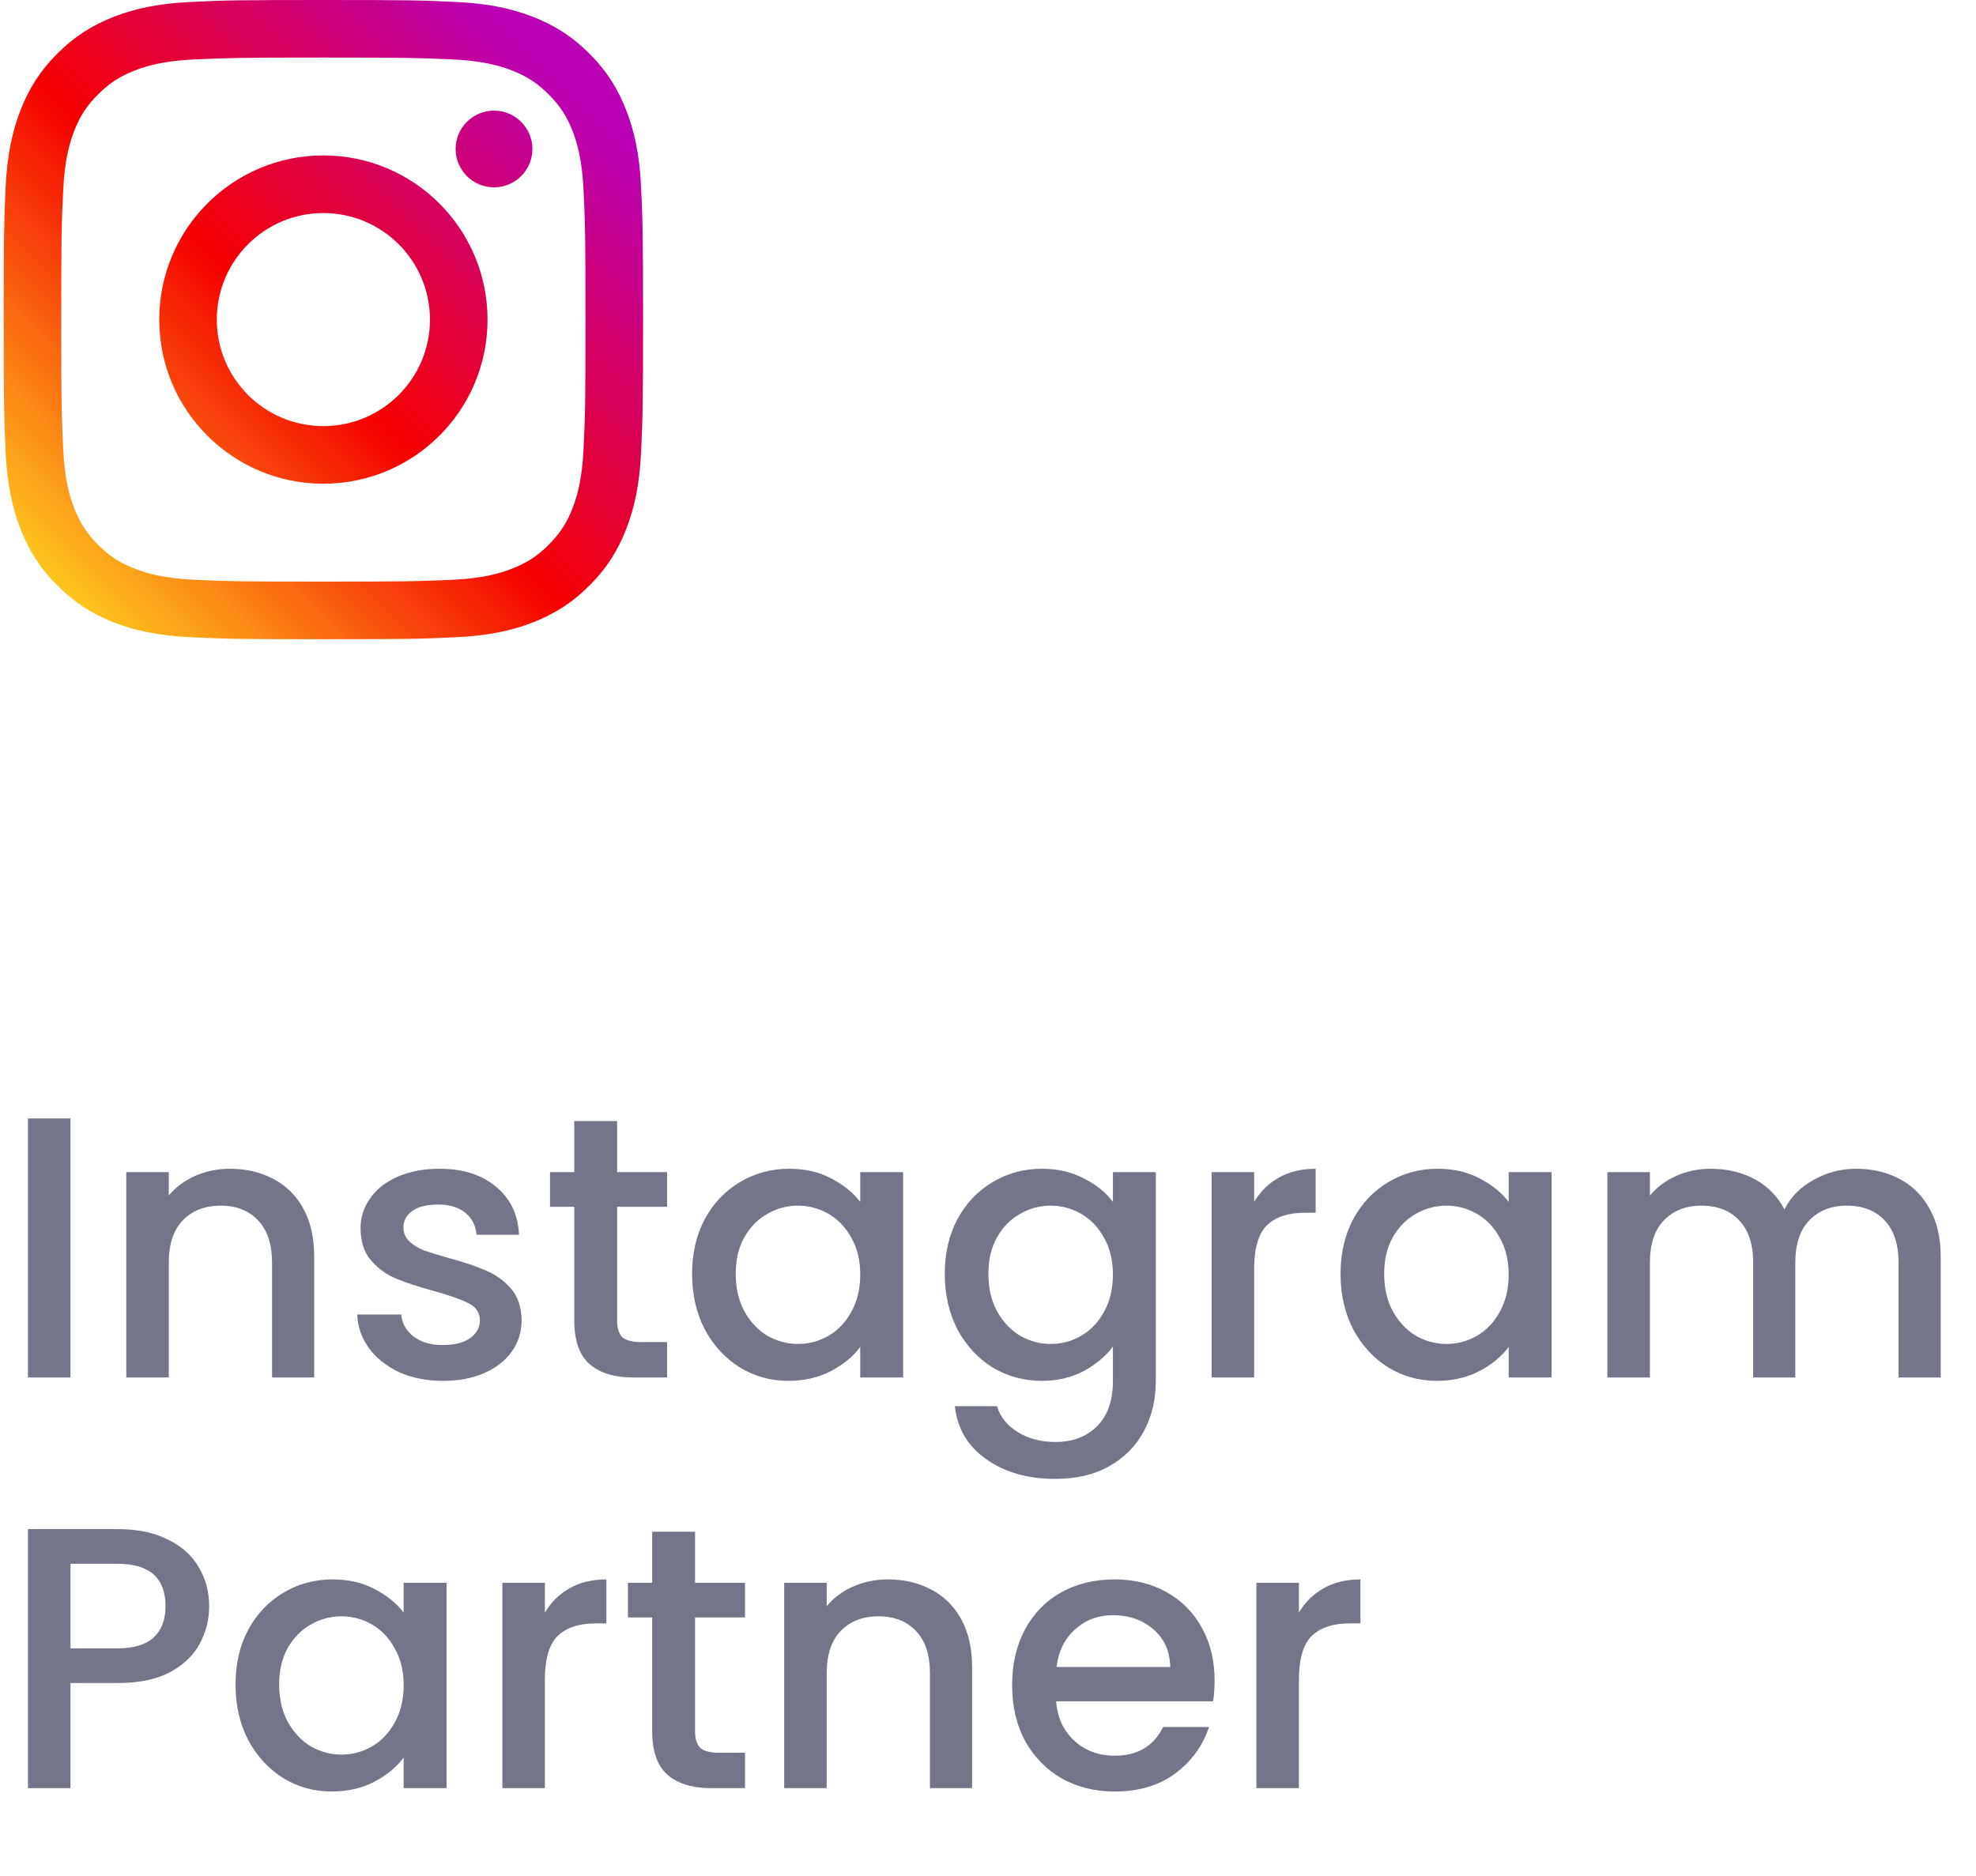
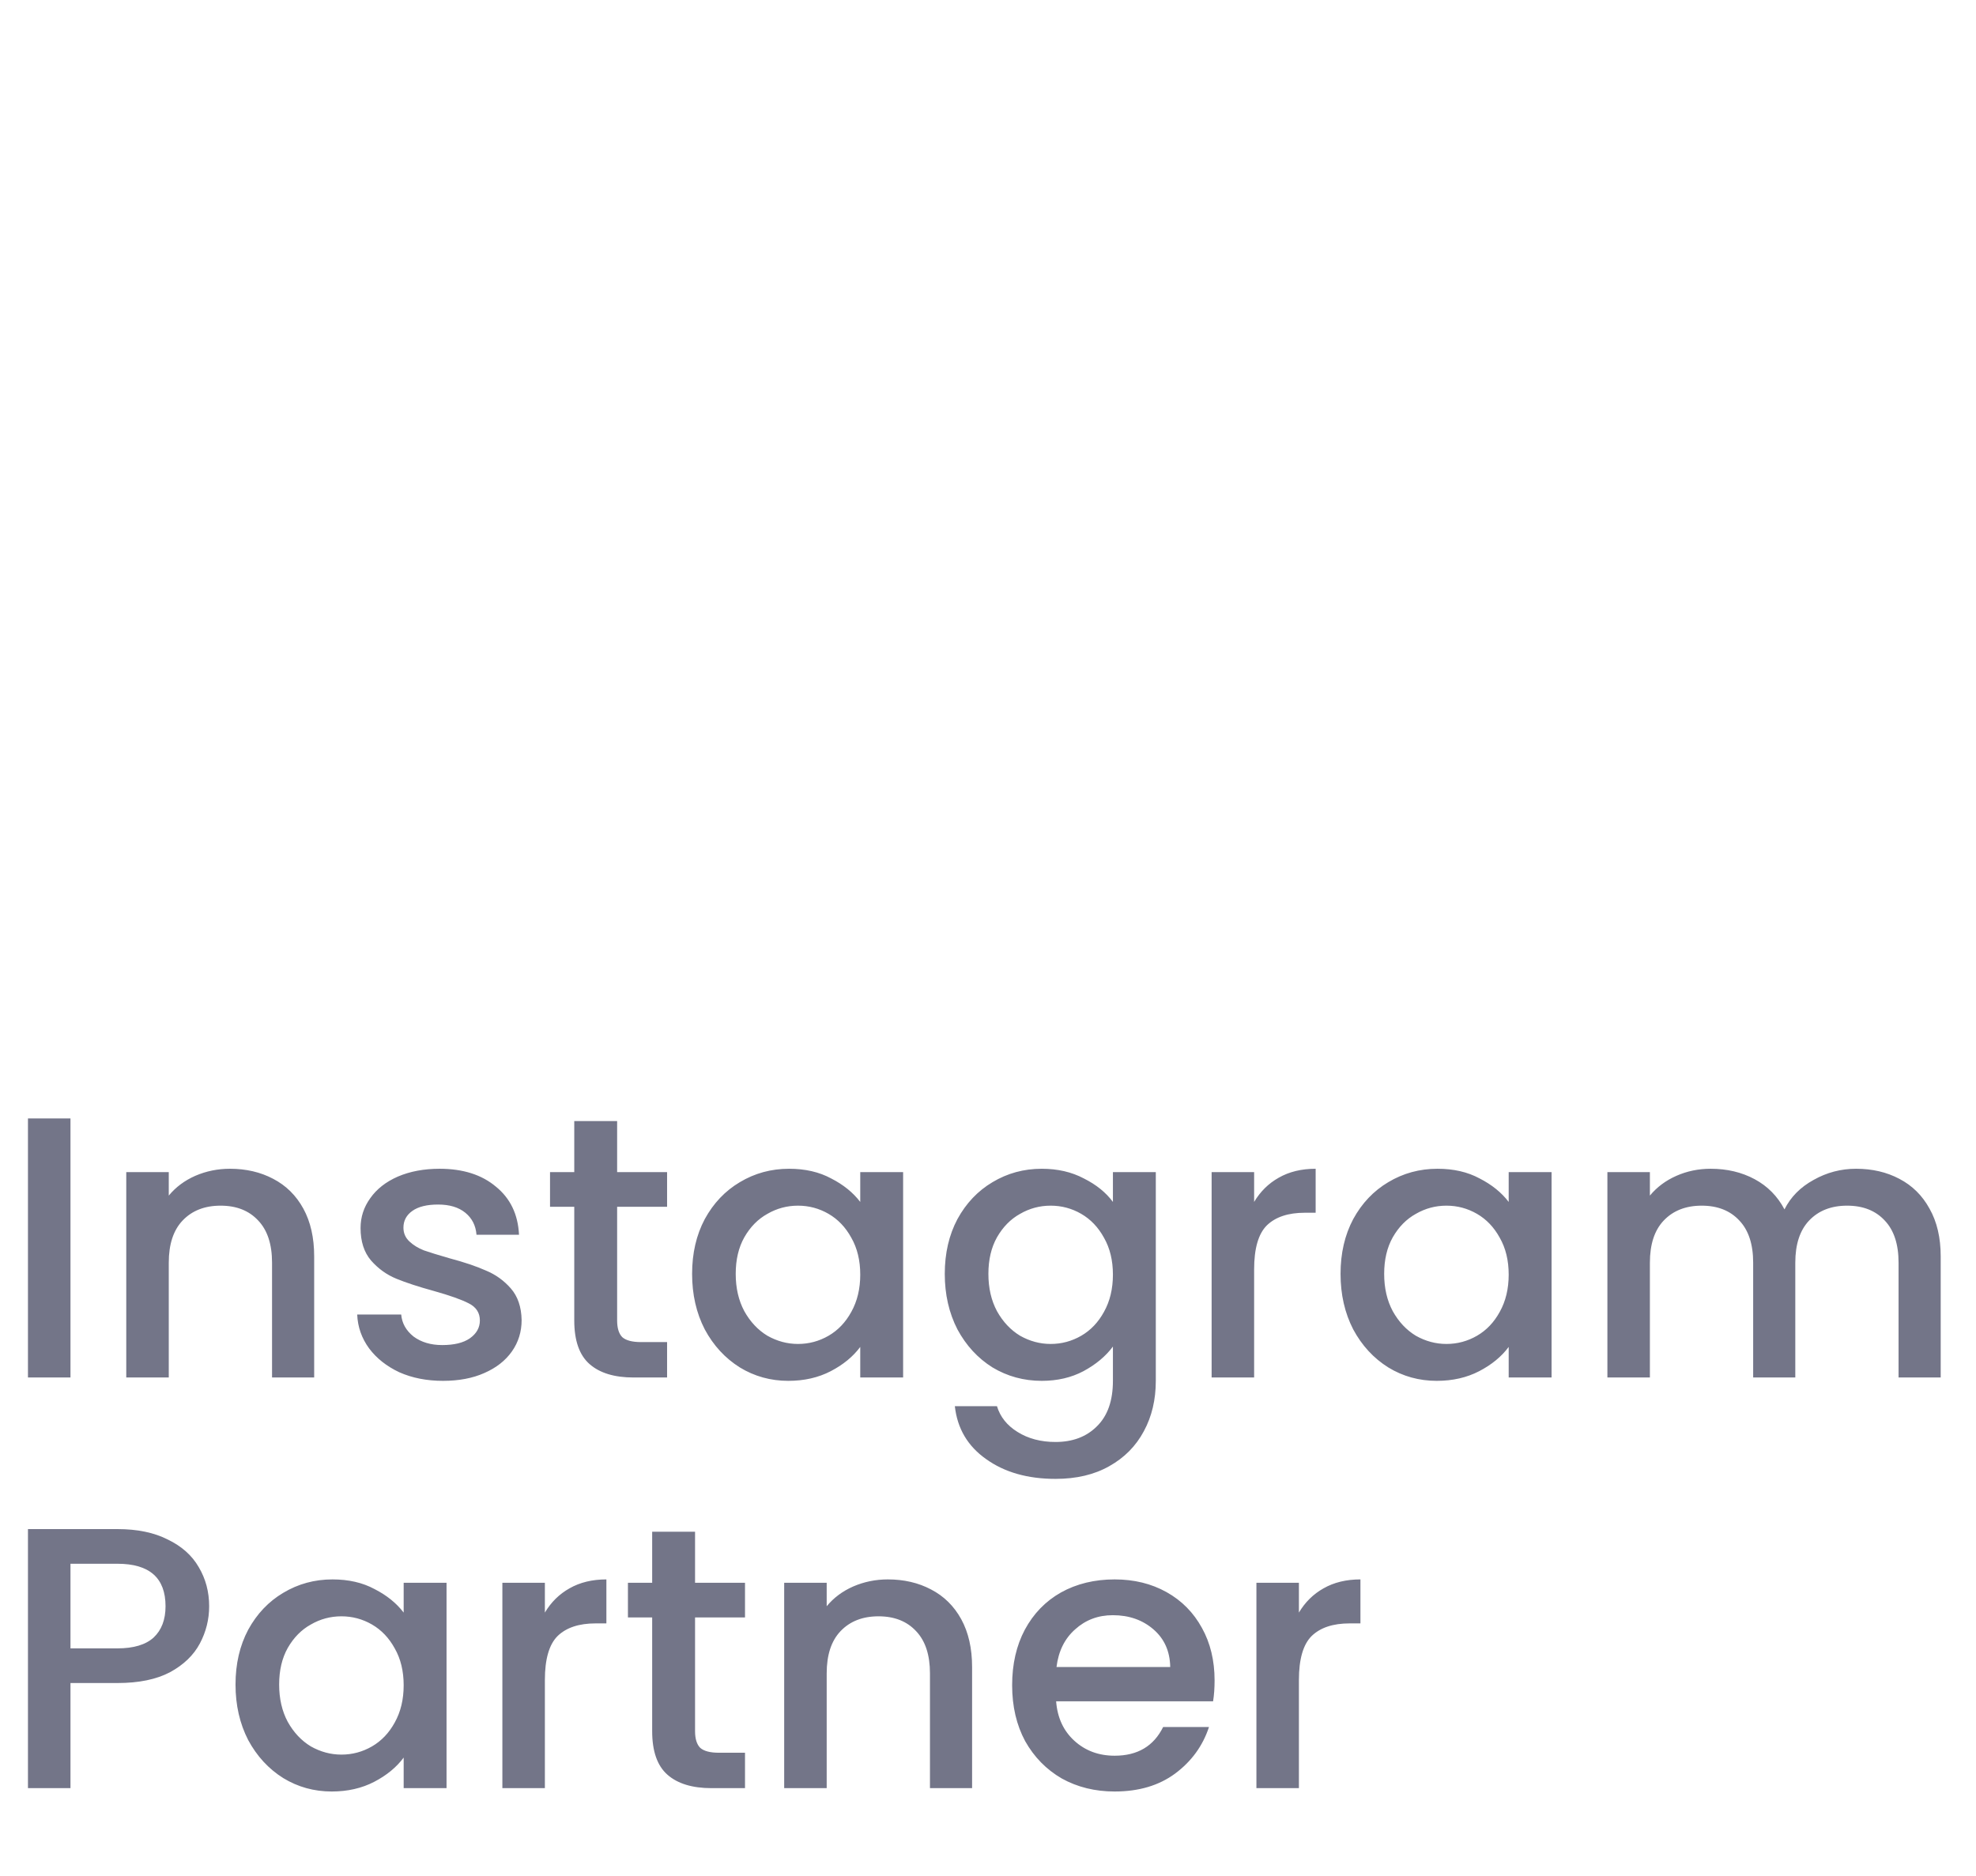
<svg xmlns="http://www.w3.org/2000/svg" width="178" height="169" viewBox="0 0 178 169" fill="none">
  <g clip-path="url(#clip0_383_2949)">
    <path d="M47.96 13.426C47.96 11.512 46.409 9.967 44.502 9.967C42.595 9.967 41.042 11.512 41.042 13.426C41.042 15.333 42.595 16.879 44.502 16.879C46.409 16.879 47.96 15.333 47.96 13.426Z" fill="url(#paint0_linear_383_2949)" />
    <path d="M52.568 40.432C52.44 43.24 51.971 44.766 51.581 45.779C51.057 47.123 50.432 48.083 49.419 49.091C48.417 50.099 47.456 50.722 46.113 51.24C45.099 51.636 43.568 52.107 40.76 52.24C37.725 52.374 36.825 52.403 29.127 52.403C21.436 52.403 20.53 52.374 17.494 52.24C14.686 52.107 13.162 51.636 12.149 51.24C10.798 50.722 9.845 50.099 8.837 49.091C7.822 48.083 7.198 47.123 6.681 45.779C6.291 44.766 5.814 43.24 5.693 40.432C5.545 37.397 5.518 36.483 5.518 28.801C5.518 21.103 5.545 20.196 5.693 17.16C5.814 14.353 6.291 12.829 6.681 11.807C7.198 10.464 7.822 9.51 8.837 8.502C9.845 7.496 10.798 6.871 12.149 6.347C13.162 5.95 14.686 5.486 17.494 5.353C20.53 5.219 21.436 5.185 29.127 5.185C36.825 5.185 37.725 5.219 40.76 5.353C43.568 5.486 45.099 5.95 46.113 6.347C47.456 6.871 48.417 7.496 49.419 8.502C50.432 9.51 51.057 10.464 51.581 11.807C51.971 12.829 52.44 14.353 52.568 17.16C52.709 20.196 52.743 21.103 52.743 28.801C52.743 36.483 52.709 37.397 52.568 40.432ZM57.753 16.924C57.612 13.856 57.128 11.76 56.41 9.934C55.678 8.039 54.697 6.434 53.092 4.829C51.494 3.231 49.889 2.25 47.994 1.51C46.161 0.798 44.072 0.309 41.002 0.175C37.932 0.027 36.952 -9.15527e-05 29.127 -9.15527e-05C21.31 -9.15527e-05 20.322 0.027 17.252 0.175C14.19 0.309 12.102 0.798 10.26 1.51C8.373 2.25 6.768 3.231 5.169 4.829C3.564 6.434 2.584 8.039 1.845 9.934C1.133 11.76 0.649 13.856 0.501 16.924C0.368 19.994 0.333 20.976 0.333 28.801C0.333 36.618 0.368 37.599 0.501 40.669C0.649 43.731 1.133 45.826 1.845 47.661C2.584 49.548 3.564 51.16 5.169 52.758C6.768 54.357 8.373 55.344 10.26 56.083C12.102 56.795 14.19 57.279 17.252 57.419C20.322 57.56 21.31 57.594 29.127 57.594C36.952 57.594 37.932 57.56 41.002 57.419C44.072 57.279 46.161 56.795 47.994 56.083C49.889 55.344 51.494 54.357 53.092 52.758C54.697 51.16 55.678 49.548 56.41 47.661C57.128 45.826 57.612 43.731 57.753 40.669C57.894 37.599 57.928 36.618 57.928 28.801C57.928 20.976 57.894 19.994 57.753 16.924Z" fill="url(#paint1_linear_383_2949)" />
-     <path d="M29.127 38.392C23.829 38.392 19.529 34.099 19.529 28.801C19.529 23.494 23.829 19.196 29.127 19.196C34.427 19.196 38.732 23.494 38.732 28.801C38.732 34.099 34.427 38.392 29.127 38.392ZM29.127 14.004C20.96 14.004 14.345 20.633 14.345 28.801C14.345 36.961 20.96 43.583 29.127 43.583C37.295 43.583 43.917 36.961 43.917 28.801C43.917 20.633 37.295 14.004 29.127 14.004Z" fill="url(#paint2_linear_383_2949)" />
  </g>
  <path d="M6.348 100.772V124.113H2.519V100.772H6.348ZM20.711 105.306C22.166 105.306 23.465 105.608 24.607 106.212C25.771 106.817 26.678 107.713 27.327 108.899C27.976 110.086 28.301 111.519 28.301 113.198V124.113H24.506V113.769C24.506 112.112 24.092 110.847 23.263 109.974C22.435 109.078 21.304 108.631 19.871 108.631C18.438 108.631 17.296 109.078 16.446 109.974C15.617 110.847 15.203 112.112 15.203 113.769V124.113H11.374V105.608H15.203V107.724C15.83 106.963 16.625 106.369 17.587 105.944C18.573 105.518 19.614 105.306 20.711 105.306ZM39.902 124.415C38.446 124.415 37.137 124.158 35.972 123.643C34.83 123.106 33.924 122.389 33.252 121.494C32.58 120.576 32.222 119.557 32.177 118.437H36.14C36.207 119.221 36.577 119.882 37.248 120.419C37.943 120.934 38.805 121.191 39.835 121.191C40.909 121.191 41.738 120.99 42.32 120.587C42.924 120.161 43.227 119.624 43.227 118.975C43.227 118.281 42.891 117.766 42.219 117.43C41.57 117.094 40.529 116.725 39.096 116.322C37.708 115.941 36.577 115.571 35.704 115.213C34.83 114.855 34.069 114.306 33.42 113.568C32.793 112.829 32.48 111.855 32.48 110.646C32.48 109.661 32.771 108.765 33.353 107.959C33.935 107.13 34.763 106.481 35.838 106.011C36.935 105.541 38.189 105.306 39.599 105.306C41.704 105.306 43.395 105.843 44.671 106.918C45.969 107.97 46.663 109.414 46.753 111.25H42.924C42.857 110.422 42.521 109.761 41.917 109.269C41.312 108.776 40.495 108.53 39.465 108.53C38.458 108.53 37.685 108.72 37.148 109.101C36.61 109.481 36.342 109.985 36.342 110.612C36.342 111.105 36.521 111.519 36.879 111.855C37.237 112.191 37.674 112.459 38.189 112.661C38.704 112.84 39.465 113.075 40.473 113.366C41.816 113.724 42.913 114.094 43.764 114.474C44.637 114.833 45.387 115.37 46.014 116.086C46.641 116.803 46.966 117.754 46.988 118.941C46.988 119.993 46.697 120.934 46.115 121.762C45.533 122.591 44.704 123.24 43.63 123.71C42.577 124.18 41.335 124.415 39.902 124.415ZM55.592 108.731V118.975C55.592 119.669 55.749 120.173 56.062 120.486C56.398 120.777 56.958 120.923 57.741 120.923H60.092V124.113H57.07C55.346 124.113 54.025 123.71 53.107 122.904C52.189 122.098 51.73 120.788 51.73 118.975V108.731H49.547V105.608H51.73V101.007H55.592V105.608H60.092V108.731H55.592ZM62.345 114.777C62.345 112.918 62.725 111.273 63.487 109.84C64.27 108.407 65.323 107.298 66.644 106.515C67.987 105.709 69.465 105.306 71.077 105.306C72.532 105.306 73.797 105.597 74.872 106.179C75.969 106.739 76.842 107.444 77.492 108.295V105.608H81.354V124.113H77.492V121.359C76.842 122.232 75.958 122.96 74.838 123.542C73.719 124.124 72.443 124.415 71.01 124.415C69.42 124.415 67.965 124.012 66.644 123.206C65.323 122.378 64.27 121.236 63.487 119.781C62.725 118.303 62.345 116.635 62.345 114.777ZM77.492 114.844C77.492 113.568 77.223 112.459 76.686 111.519C76.171 110.579 75.488 109.862 74.637 109.369C73.786 108.877 72.868 108.631 71.883 108.631C70.898 108.631 69.98 108.877 69.129 109.369C68.278 109.84 67.584 110.545 67.047 111.485C66.532 112.403 66.274 113.5 66.274 114.777C66.274 116.053 66.532 117.172 67.047 118.135C67.584 119.098 68.278 119.837 69.129 120.352C70.002 120.844 70.92 121.091 71.883 121.091C72.868 121.091 73.786 120.844 74.637 120.352C75.488 119.859 76.171 119.143 76.686 118.202C77.223 117.24 77.492 116.12 77.492 114.844ZM93.839 105.306C95.272 105.306 96.537 105.597 97.634 106.179C98.753 106.739 99.626 107.444 100.253 108.295V105.608H104.116V124.415C104.116 126.117 103.757 127.628 103.041 128.949C102.324 130.293 101.283 131.345 99.918 132.106C98.574 132.868 96.962 133.248 95.081 133.248C92.574 133.248 90.491 132.655 88.834 131.468C87.178 130.304 86.237 128.714 86.013 126.699H89.808C90.1 127.662 90.715 128.434 91.656 129.017C92.618 129.621 93.76 129.923 95.081 129.923C96.626 129.923 97.869 129.453 98.809 128.513C99.772 127.572 100.253 126.207 100.253 124.415V121.326C99.604 122.199 98.72 122.938 97.6 123.542C96.503 124.124 95.249 124.415 93.839 124.415C92.227 124.415 90.749 124.012 89.405 123.206C88.084 122.378 87.032 121.236 86.248 119.781C85.487 118.303 85.106 116.635 85.106 114.777C85.106 112.918 85.487 111.273 86.248 109.84C87.032 108.407 88.084 107.298 89.405 106.515C90.749 105.709 92.227 105.306 93.839 105.306ZM100.253 114.844C100.253 113.568 99.985 112.459 99.447 111.519C98.932 110.579 98.249 109.862 97.399 109.369C96.548 108.877 95.63 108.631 94.645 108.631C93.659 108.631 92.742 108.877 91.891 109.369C91.04 109.84 90.346 110.545 89.808 111.485C89.293 112.403 89.036 113.5 89.036 114.777C89.036 116.053 89.293 117.172 89.808 118.135C90.346 119.098 91.04 119.837 91.891 120.352C92.764 120.844 93.682 121.091 94.645 121.091C95.63 121.091 96.548 120.844 97.399 120.352C98.249 119.859 98.932 119.143 99.447 118.202C99.985 117.24 100.253 116.12 100.253 114.844ZM112.973 108.295C113.533 107.354 114.272 106.627 115.19 106.112C116.13 105.574 117.238 105.306 118.515 105.306V109.269H117.541C116.04 109.269 114.899 109.649 114.115 110.411C113.354 111.172 112.973 112.493 112.973 114.374V124.113H109.144V105.608H112.973V108.295ZM120.758 114.777C120.758 112.918 121.138 111.273 121.9 109.84C122.683 108.407 123.736 107.298 125.057 106.515C126.4 105.709 127.878 105.306 129.49 105.306C130.945 105.306 132.21 105.597 133.285 106.179C134.382 106.739 135.255 107.444 135.904 108.295V105.608H139.767V124.113H135.904V121.359C135.255 122.232 134.371 122.96 133.251 123.542C132.132 124.124 130.856 124.415 129.423 124.415C127.833 124.415 126.378 124.012 125.057 123.206C123.736 122.378 122.683 121.236 121.9 119.781C121.138 118.303 120.758 116.635 120.758 114.777ZM135.904 114.844C135.904 113.568 135.636 112.459 135.098 111.519C134.583 110.579 133.901 109.862 133.05 109.369C132.199 108.877 131.281 108.631 130.296 108.631C129.311 108.631 128.393 108.877 127.542 109.369C126.691 109.84 125.997 110.545 125.46 111.485C124.945 112.403 124.687 113.5 124.687 114.777C124.687 116.053 124.945 117.172 125.46 118.135C125.997 119.098 126.691 119.837 127.542 120.352C128.415 120.844 129.333 121.091 130.296 121.091C131.281 121.091 132.199 120.844 133.05 120.352C133.901 119.859 134.583 119.143 135.098 118.202C135.636 117.24 135.904 116.12 135.904 114.844ZM167.197 105.306C168.652 105.306 169.951 105.608 171.093 106.212C172.257 106.817 173.164 107.713 173.813 108.899C174.485 110.086 174.82 111.519 174.82 113.198V124.113H171.025V113.769C171.025 112.112 170.611 110.847 169.783 109.974C168.954 109.078 167.824 108.631 166.391 108.631C164.958 108.631 163.816 109.078 162.965 109.974C162.137 110.847 161.722 112.112 161.722 113.769V124.113H157.927V113.769C157.927 112.112 157.513 110.847 156.685 109.974C155.856 109.078 154.725 108.631 153.293 108.631C151.86 108.631 150.718 109.078 149.867 109.974C149.038 110.847 148.624 112.112 148.624 113.769V124.113H144.796V105.608H148.624V107.724C149.251 106.963 150.046 106.369 151.009 105.944C151.972 105.518 153.001 105.306 154.099 105.306C155.576 105.306 156.897 105.619 158.062 106.246C159.226 106.873 160.121 107.78 160.748 108.966C161.308 107.847 162.181 106.963 163.368 106.313C164.555 105.642 165.831 105.306 167.197 105.306ZM18.841 144.724C18.841 145.91 18.561 147.03 18.002 148.082C17.442 149.135 16.546 149.997 15.315 150.668C14.083 151.318 12.505 151.642 10.579 151.642H6.348V161.113H2.519V137.772H10.579C12.37 137.772 13.882 138.085 15.113 138.712C16.367 139.317 17.296 140.145 17.901 141.197C18.528 142.25 18.841 143.425 18.841 144.724ZM10.579 148.519C12.035 148.519 13.12 148.194 13.837 147.545C14.553 146.873 14.912 145.933 14.912 144.724C14.912 142.171 13.467 140.895 10.579 140.895H6.348V148.519H10.579ZM21.216 151.777C21.216 149.918 21.597 148.273 22.358 146.84C23.142 145.407 24.194 144.298 25.515 143.515C26.859 142.709 28.337 142.306 29.949 142.306C31.404 142.306 32.669 142.597 33.744 143.179C34.841 143.739 35.714 144.444 36.363 145.295V142.608H40.225V161.113H36.363V158.359C35.714 159.232 34.83 159.96 33.71 160.542C32.591 161.124 31.314 161.415 29.881 161.415C28.292 161.415 26.836 161.012 25.515 160.206C24.194 159.378 23.142 158.236 22.358 156.781C21.597 155.303 21.216 153.635 21.216 151.777ZM36.363 151.844C36.363 150.568 36.095 149.459 35.557 148.519C35.042 147.579 34.359 146.862 33.509 146.369C32.658 145.877 31.74 145.631 30.755 145.631C29.769 145.631 28.851 145.877 28.001 146.369C27.15 146.84 26.456 147.545 25.918 148.485C25.403 149.403 25.146 150.5 25.146 151.777C25.146 153.053 25.403 154.172 25.918 155.135C26.456 156.098 27.15 156.837 28.001 157.352C28.874 157.844 29.792 158.091 30.755 158.091C31.74 158.091 32.658 157.844 33.509 157.352C34.359 156.859 35.042 156.143 35.557 155.202C36.095 154.24 36.363 153.12 36.363 151.844ZM49.083 145.295C49.643 144.354 50.382 143.627 51.3 143.112C52.24 142.574 53.348 142.306 54.624 142.306V146.269H53.651C52.15 146.269 51.009 146.649 50.225 147.411C49.464 148.172 49.083 149.493 49.083 151.374V161.113H45.254V142.608H49.083V145.295ZM62.611 145.731V155.975C62.611 156.669 62.767 157.173 63.081 157.486C63.417 157.777 63.976 157.923 64.76 157.923H67.111V161.113H64.088C62.364 161.113 61.043 160.71 60.125 159.904C59.207 159.098 58.748 157.788 58.748 155.975V145.731H56.565V142.608H58.748V138.007H62.611V142.608H67.111V145.731H62.611ZM79.976 142.306C81.432 142.306 82.73 142.608 83.872 143.212C85.037 143.817 85.943 144.713 86.593 145.899C87.242 147.086 87.567 148.519 87.567 150.198V161.113H83.772V150.769C83.772 149.112 83.357 147.847 82.529 146.974C81.7 146.078 80.57 145.631 79.137 145.631C77.704 145.631 76.562 146.078 75.711 146.974C74.883 147.847 74.469 149.112 74.469 150.769V161.113H70.64V142.608H74.469V144.724C75.095 143.963 75.89 143.369 76.853 142.944C77.838 142.518 78.879 142.306 79.976 142.306ZM109.411 151.407C109.411 152.101 109.366 152.728 109.276 153.288H95.137C95.249 154.766 95.798 155.952 96.783 156.848C97.768 157.744 98.977 158.191 100.41 158.191C102.47 158.191 103.925 157.329 104.776 155.605H108.907C108.347 157.307 107.328 158.706 105.851 159.803C104.395 160.878 102.582 161.415 100.41 161.415C98.641 161.415 97.051 161.024 95.641 160.24C94.253 159.434 93.156 158.314 92.35 156.882C91.566 155.426 91.174 153.747 91.174 151.844C91.174 149.941 91.555 148.273 92.316 146.84C93.1 145.384 94.186 144.265 95.574 143.481C96.984 142.697 98.596 142.306 100.41 142.306C102.156 142.306 103.712 142.686 105.078 143.448C106.444 144.209 107.508 145.284 108.269 146.672C109.03 148.037 109.411 149.616 109.411 151.407ZM105.414 150.198C105.392 148.788 104.888 147.657 103.903 146.806C102.918 145.955 101.697 145.53 100.242 145.53C98.921 145.53 97.79 145.955 96.85 146.806C95.91 147.634 95.35 148.765 95.171 150.198H105.414ZM117.007 145.295C117.567 144.354 118.306 143.627 119.224 143.112C120.164 142.574 121.272 142.306 122.549 142.306V146.269H121.575C120.075 146.269 118.933 146.649 118.149 147.411C117.388 148.172 117.007 149.493 117.007 151.374V161.113H113.179V142.608H117.007V145.295Z" fill="#737588" />
  <defs>
    <linearGradient id="paint0_linear_383_2949" x1="0.853" y1="56.999" x2="53.131" y2="4.721" gradientUnits="userSpaceOnUse">
      <stop stop-color="#FFD521" />
      <stop offset="0.05" stop-color="#FFD521" />
      <stop offset="0.501" stop-color="#F50000" />
      <stop offset="0.95" stop-color="#B900B4" />
      <stop offset="0.95" stop-color="#B900B4" />
      <stop offset="1" stop-color="#B900B4" />
    </linearGradient>
    <linearGradient id="paint1_linear_383_2949" x1="0.853" y1="57.071" x2="53.174" y2="4.75" gradientUnits="userSpaceOnUse">
      <stop stop-color="#FFD521" />
      <stop offset="0.05" stop-color="#FFD521" />
      <stop offset="0.501" stop-color="#F50000" />
      <stop offset="0.95" stop-color="#B900B4" />
      <stop offset="0.95" stop-color="#B900B4" />
      <stop offset="1" stop-color="#B900B4" />
    </linearGradient>
    <linearGradient id="paint2_linear_383_2949" x1="0.867" y1="57.072" x2="53.175" y2="4.764" gradientUnits="userSpaceOnUse">
      <stop stop-color="#FFD521" />
      <stop offset="0.05" stop-color="#FFD521" />
      <stop offset="0.501" stop-color="#F50000" />
      <stop offset="0.95" stop-color="#B900B4" />
      <stop offset="0.95" stop-color="#B900B4" />
      <stop offset="1" stop-color="#B900B4" />
    </linearGradient>
    <clipPath id="clip0_383_2949">
-       <rect width="57.667" height="57.667" fill="white" transform="translate(0.333)" />
-     </clipPath>
+       </clipPath>
  </defs>
</svg>